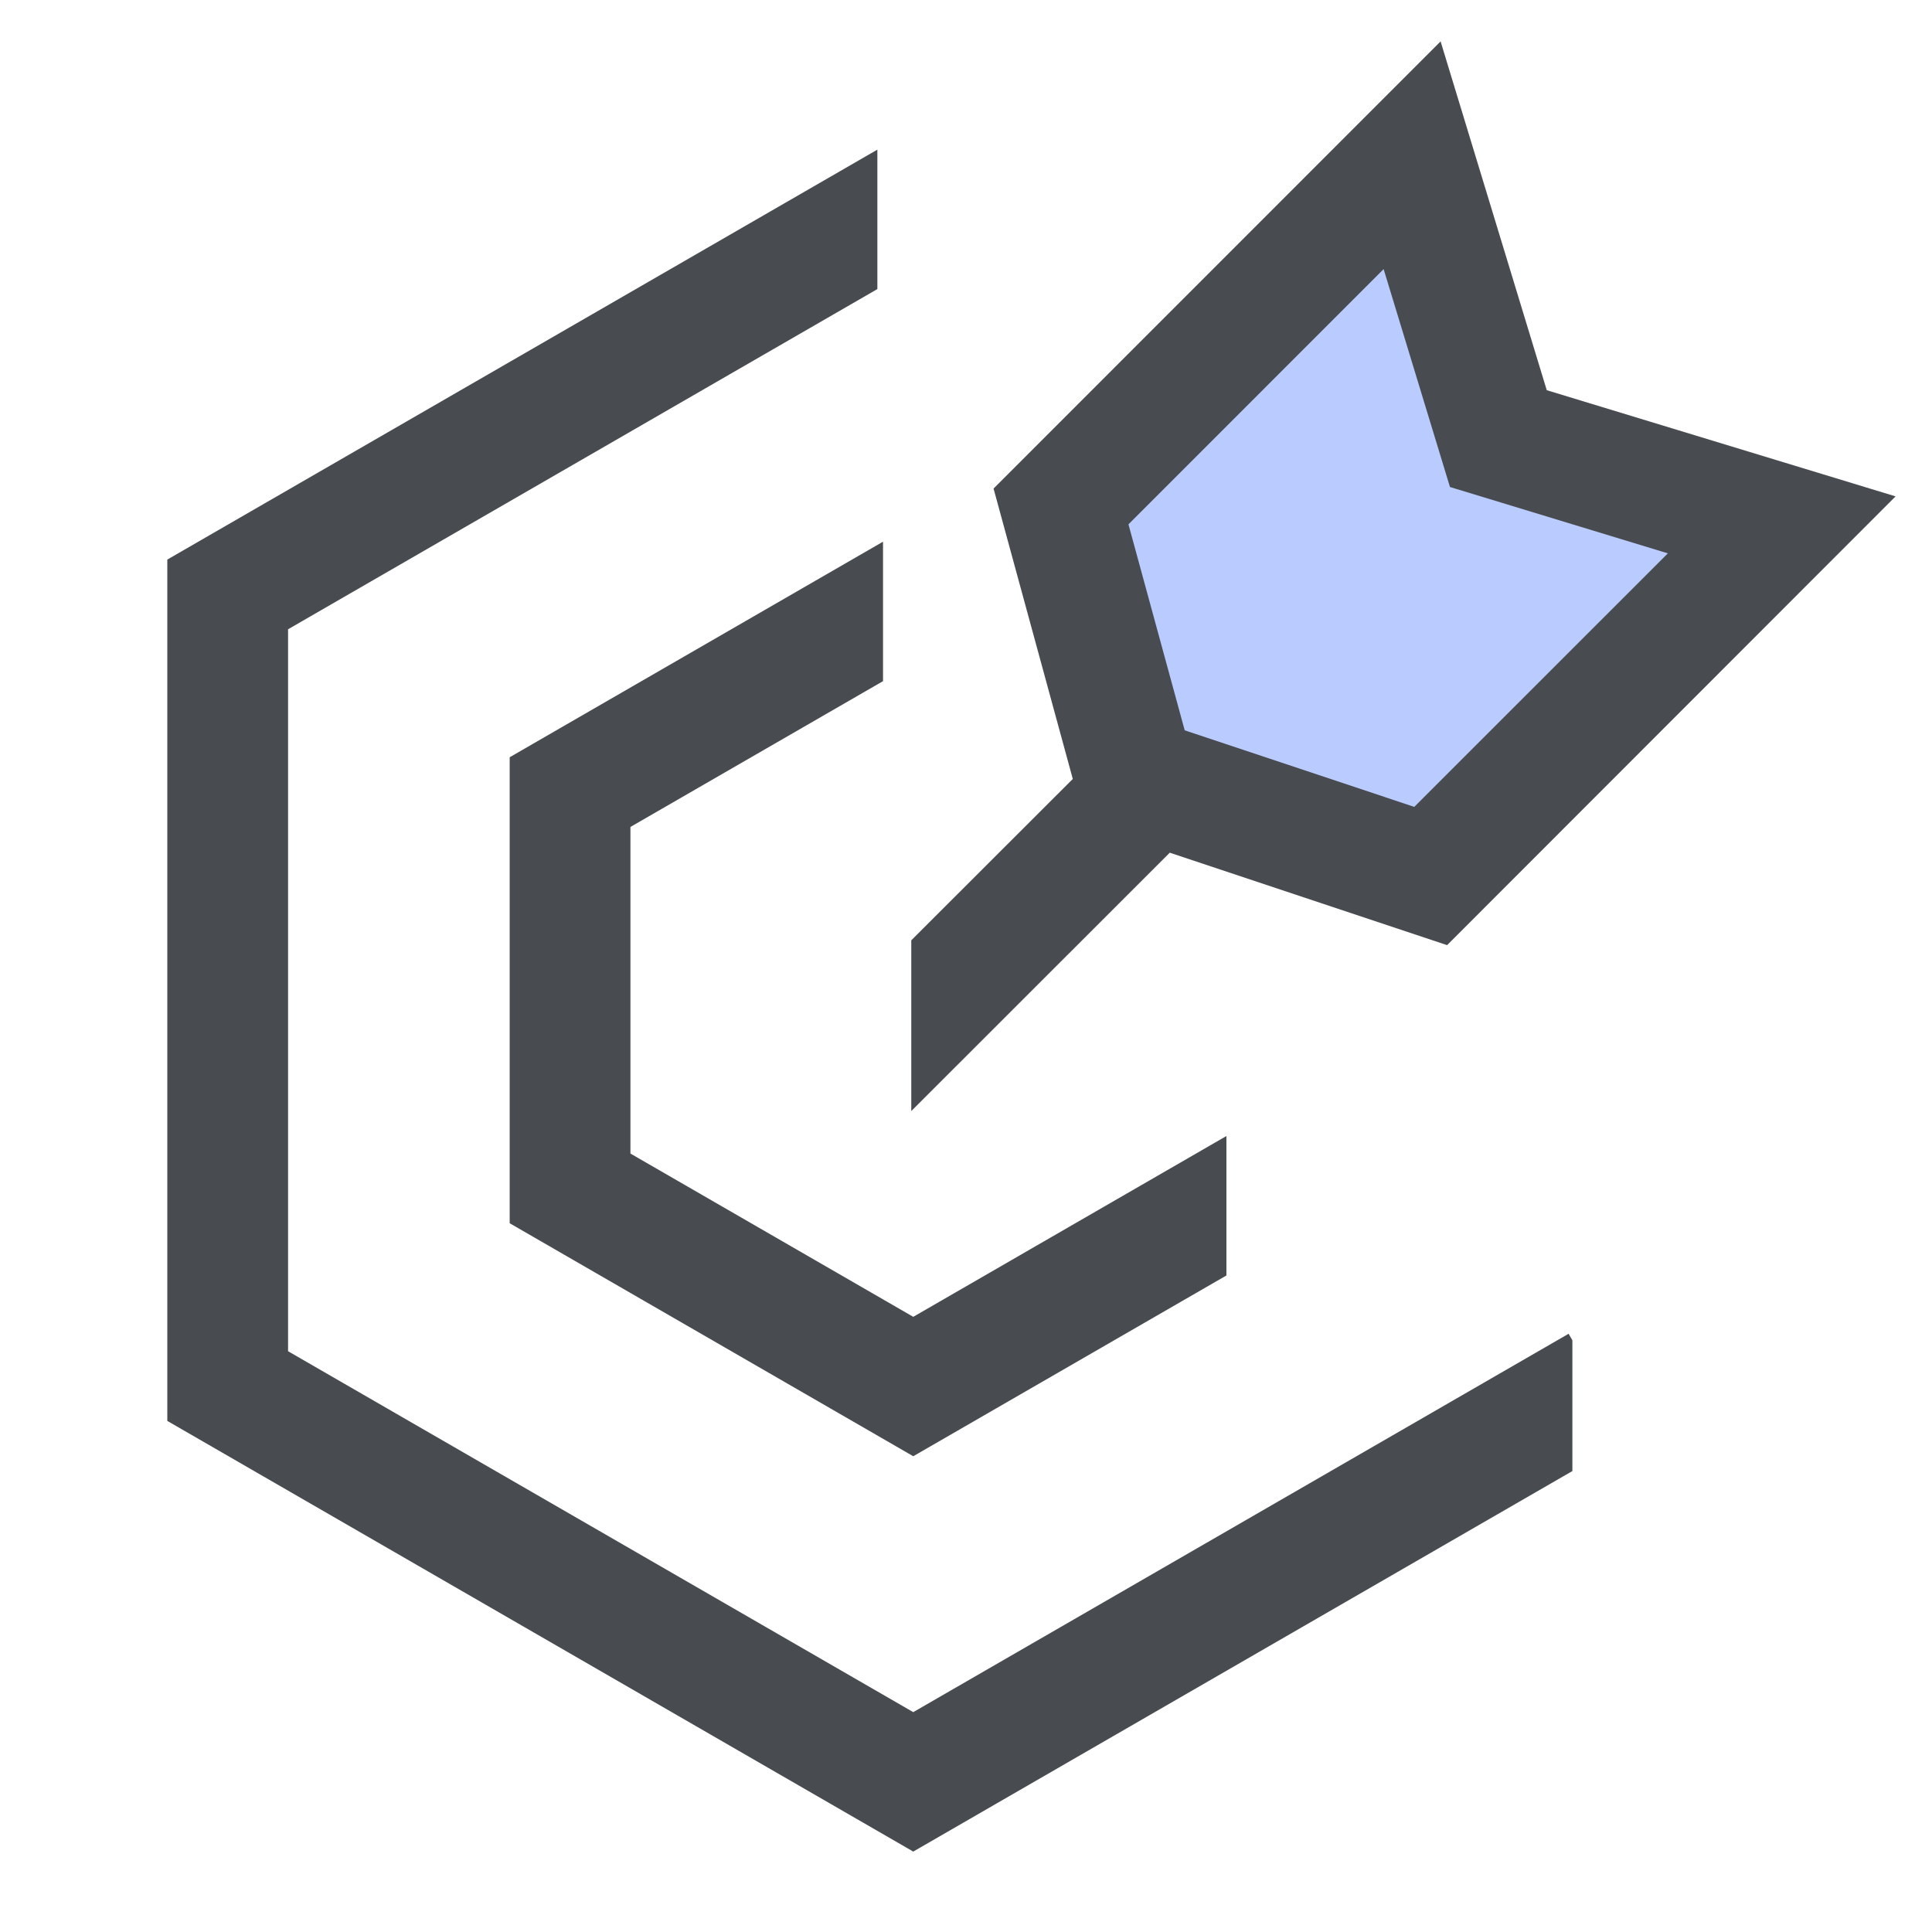
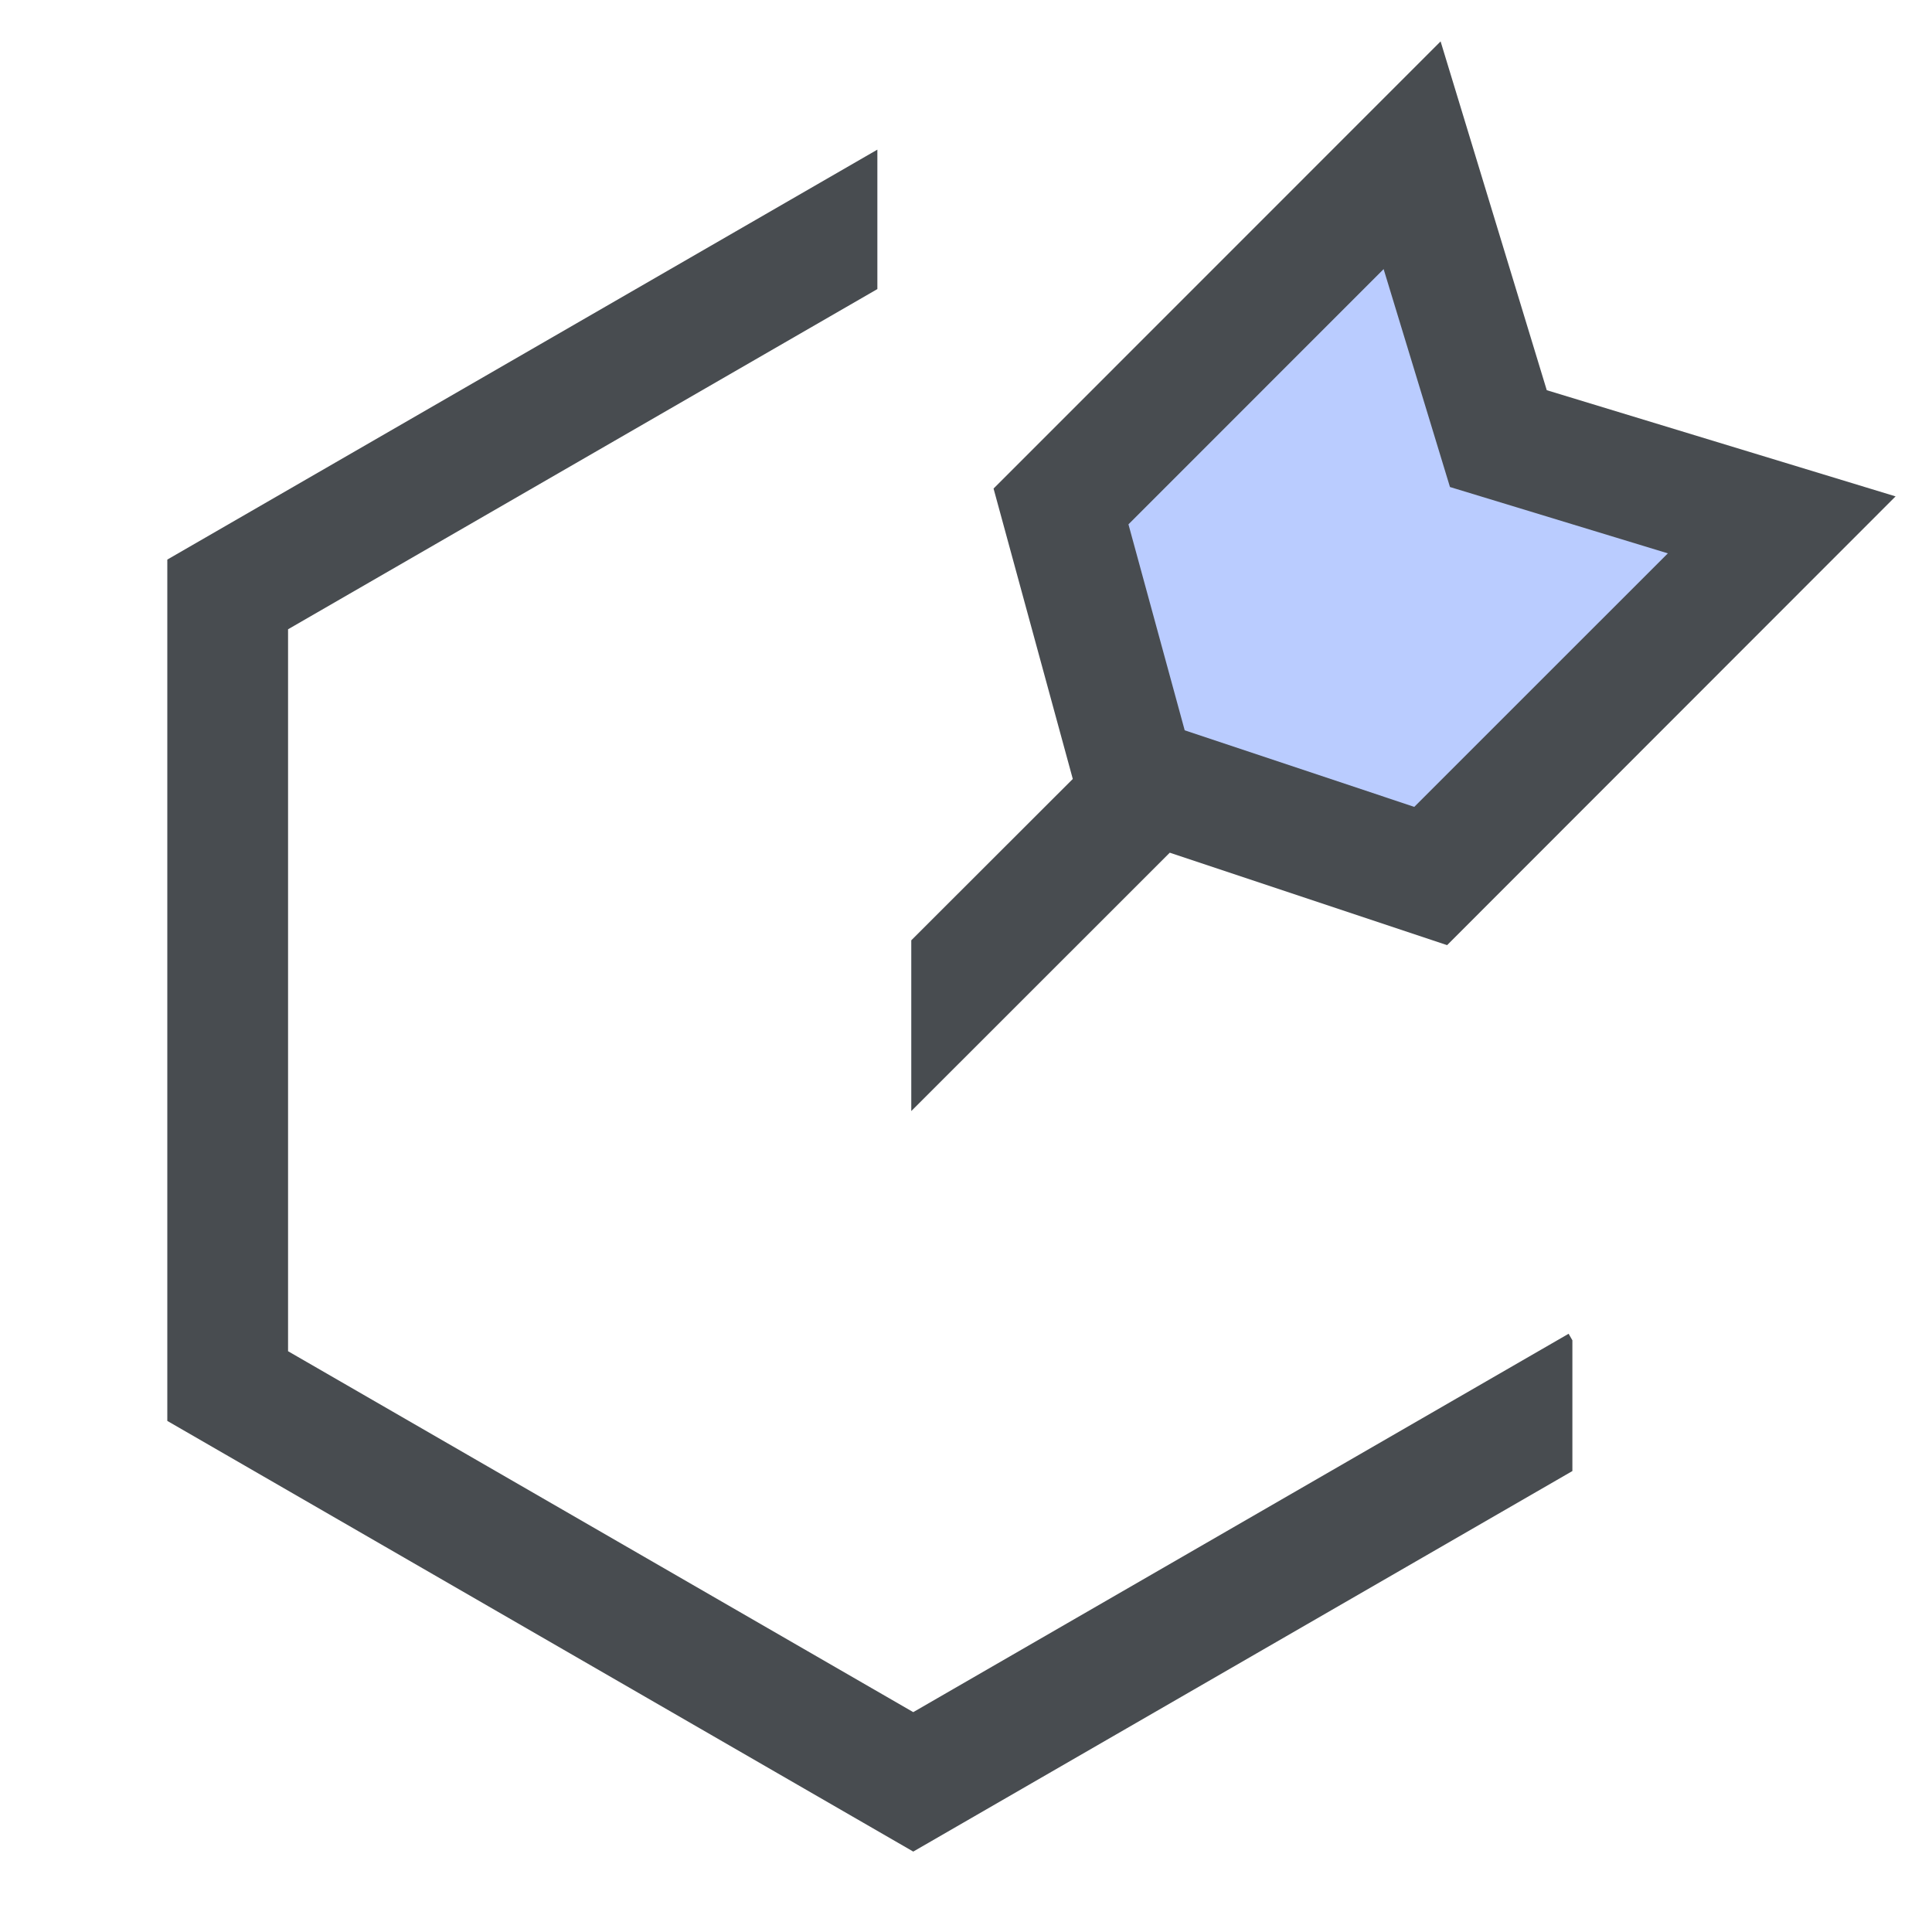
<svg xmlns="http://www.w3.org/2000/svg" width="80px" height="80px" viewBox="0 0 80 80" version="1.1">
  <title>精准营销</title>
  <g id="新媒体运营" stroke="none" stroke-width="1" fill="none" fill-rule="evenodd">
    <g transform="translate(-240, -1137)" fill-rule="nonzero" id="新媒体运营优势">
      <g transform="translate(120, 1101)">
        <g id="精准营销" transform="translate(120, 36)">
          <rect id="矩形" fill="#000000" opacity="0" x="0" y="0" width="80" height="80" />
          <polygon id="路径" fill="#7397FF" opacity="0.496" points="59.238 36.273 46.995 32.192 43.934 20.969 58.473 6.429 62.045 18.163 73.778 21.734" />
          <path d="M78.492,20.554 L64.048,16.157 L59.652,1.714 L41.141,20.23 L44.422,32.255 L37.734,38.936 L37.734,46.007 L48.438,35.308 L59.922,39.136 L78.492,20.554 Z M49.056,30.241 L46.727,21.712 L57.293,11.143 L60.04,20.166 L69.062,22.913 L58.562,33.411 L49.056,30.241 Z" id="形状" fill="#484C50" />
          <polygon id="路径" fill="#484C50" points="65.109 55.499 64.953 55.228 37.816 70.896 11.928 55.951 11.928 26.057 36.33 11.97 36.33 6.196 6.928 23.171 6.928 58.837 37.816 76.67 65.109 60.913" />
-           <polygon id="路径" fill="#484C50" points="50.783 47.052 50.778 47.043 37.816 54.527 26.105 47.766 26.105 34.242 36.564 28.205 36.564 22.43 21.105 31.356 21.105 50.652 37.816 60.3 50.783 52.815" />
        </g>
      </g>
    </g>
  </g>
</svg>